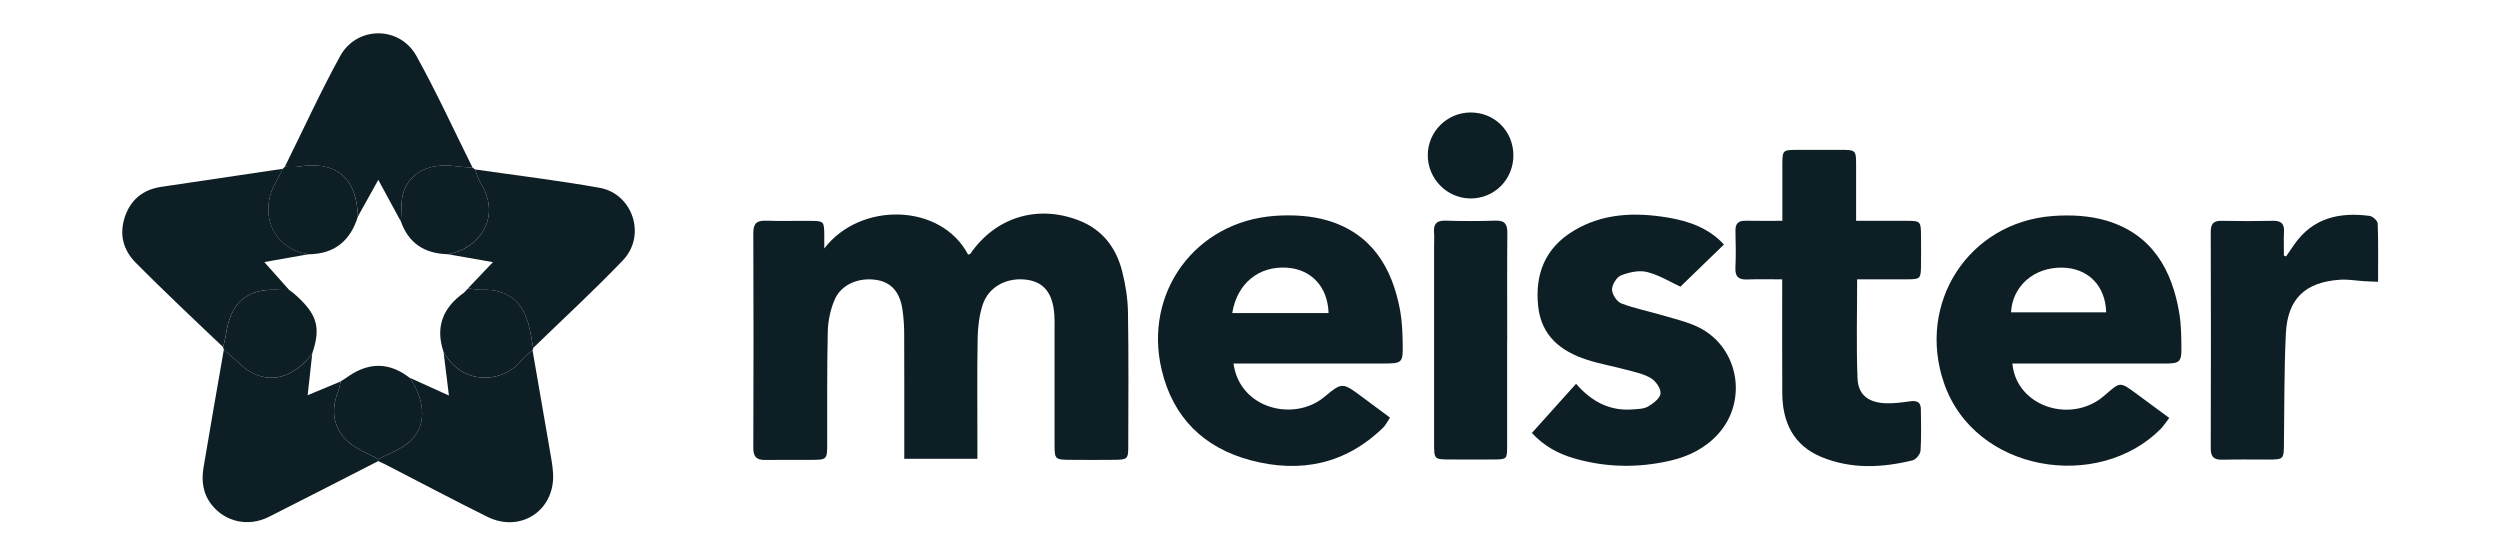
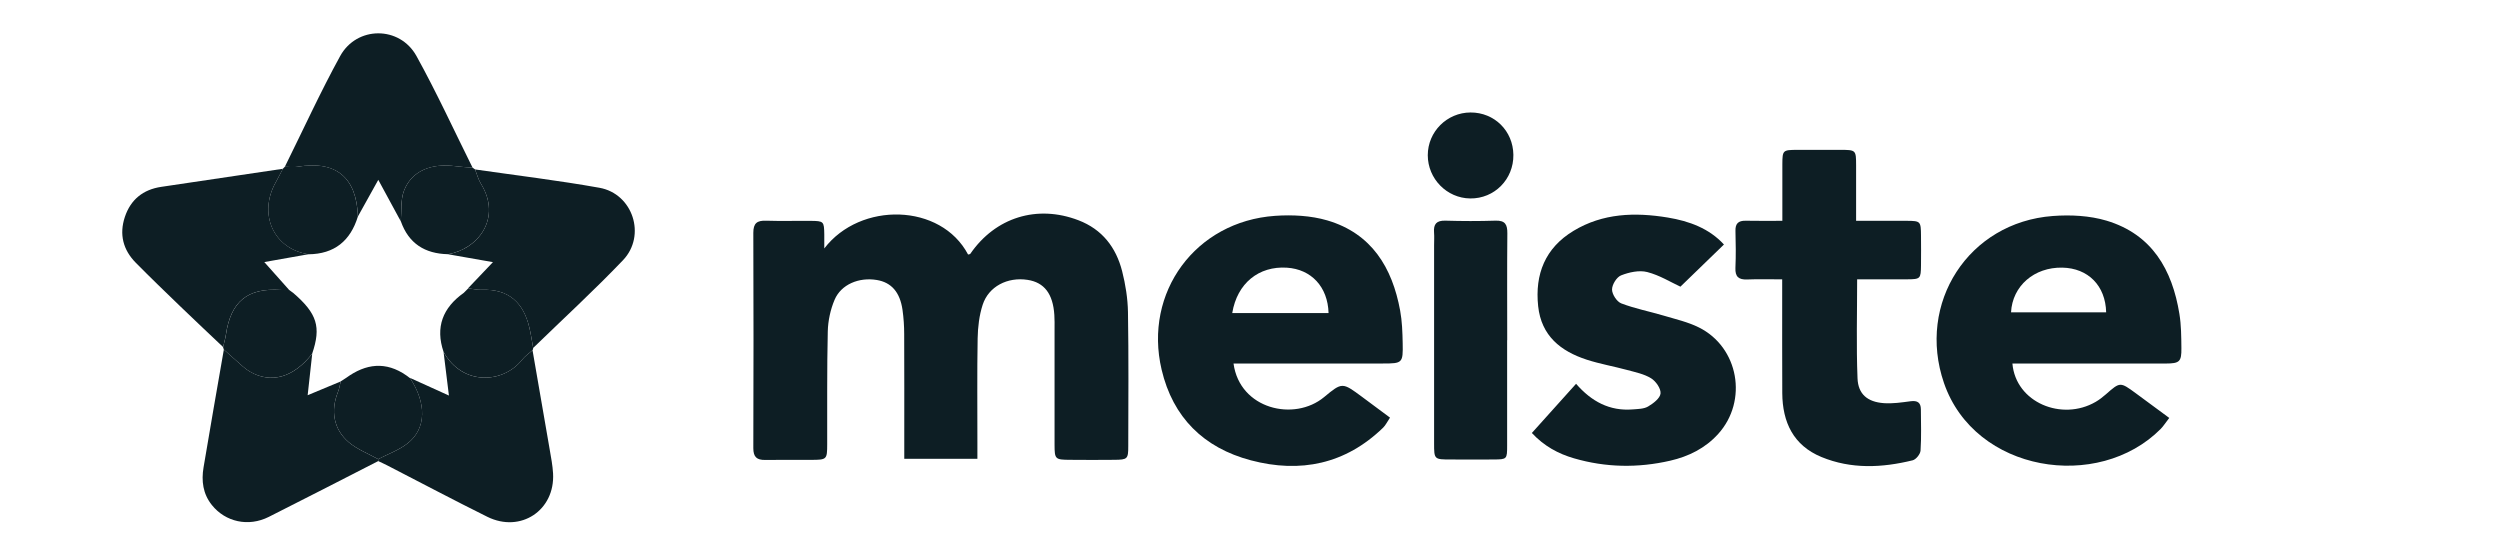
<svg xmlns="http://www.w3.org/2000/svg" width="450" height="100" viewBox="0 0 450 100" fill="none">
  <g clip-path="url(#clip0_2839_5221)">
    <path d="M148.379 44.71C154.859 36.254 169.376 36.553 174.255 45.817C174.39 45.772 174.599 45.772 174.659 45.682C179.171 39.127 186.669 36.793 194.115 39.644C198.403 41.282 200.895 44.538 201.987 48.825C202.593 51.212 202.99 53.712 203.035 56.166C203.169 64.21 203.102 72.255 203.087 80.299C203.087 82.618 202.952 82.746 200.595 82.768C197.931 82.798 195.267 82.791 192.603 82.768C189.924 82.753 189.827 82.663 189.82 80.052C189.812 73.123 189.82 66.186 189.82 59.257C189.82 58.404 189.842 57.543 189.782 56.69C189.535 52.874 187.964 50.831 184.956 50.374C181.364 49.821 177.952 51.557 176.882 54.857C176.26 56.772 176.013 58.875 175.976 60.903C175.864 67.151 175.939 73.4 175.931 79.64C175.931 80.561 175.931 81.481 175.931 82.589H162.769C162.769 81.481 162.769 80.568 162.769 79.648C162.769 73.145 162.783 66.642 162.754 60.14C162.754 58.688 162.656 57.229 162.454 55.792C161.998 52.582 160.441 50.831 157.822 50.397C154.612 49.865 151.402 51.19 150.227 53.959C149.479 55.725 149.045 57.738 149 59.661C148.843 66.418 148.917 73.183 148.895 79.94C148.888 82.723 148.843 82.768 145.977 82.776C143.23 82.791 140.477 82.746 137.73 82.791C136.219 82.813 135.598 82.252 135.598 80.673C135.643 67.75 135.643 54.827 135.598 41.904C135.598 40.167 136.271 39.674 137.895 39.726C140.559 39.816 143.223 39.726 145.887 39.756C148.281 39.778 148.334 39.838 148.371 42.203C148.386 43.041 148.371 43.879 148.371 44.717L148.379 44.71Z" fill="#0D1E24" />
    <path d="M222.035 65.438C223.15 73.647 232.967 75.944 238.348 71.469C241.588 68.775 241.633 68.82 245.127 71.402C246.774 72.614 248.405 73.841 250.201 75.173C249.692 75.921 249.415 76.543 248.959 76.984C242.179 83.554 234.067 85.215 225.155 82.858C216.677 80.613 211.117 75.151 209.089 66.53C205.819 52.619 215.203 39.846 229.518 38.851C232.631 38.634 235.953 38.806 238.916 39.674C246.893 42.023 250.605 48.16 252.027 55.904C252.378 57.828 252.446 59.818 252.483 61.779C252.558 65.348 252.438 65.43 248.951 65.43C240.959 65.43 232.975 65.43 224.983 65.43C224.048 65.43 223.112 65.43 222.02 65.43L222.035 65.438ZM221.803 56.353C224.811 56.353 227.639 56.353 230.461 56.353C233.282 56.353 236.245 56.353 239.141 56.353C239.006 51.602 236.006 48.459 231.635 48.182C226.599 47.86 222.686 50.973 221.803 56.353Z" fill="#0D1E24" />
    <path d="M390.475 75.216C389.756 76.144 389.397 76.728 388.926 77.207C377.679 88.521 355.462 85.049 349.917 68.946C344.97 54.571 354.324 40.009 369.515 38.879C372.71 38.639 376.13 38.812 379.168 39.717C387.362 42.171 391.006 48.547 392.293 56.509C392.622 58.522 392.63 60.602 392.652 62.652C392.682 65.114 392.33 65.429 389.801 65.436C381.555 65.451 373.301 65.436 365.055 65.436C364.119 65.436 363.184 65.436 362.234 65.436C362.84 72.478 371.161 75.852 377.207 72.343C377.873 71.961 378.487 71.475 379.063 70.974C381.622 68.729 381.615 68.714 384.443 70.786C386.366 72.193 388.275 73.608 390.46 75.224L390.475 75.216ZM379.108 56.217C378.996 51.413 375.853 48.263 371.221 48.173C366.162 48.075 362.234 51.465 361.987 56.217H379.108Z" fill="#0D1E24" />
    <path d="M275.738 77.933C278.462 74.903 281.029 72.044 283.693 69.081C286.454 72.261 289.732 74.035 293.907 73.691C294.842 73.616 295.905 73.616 296.661 73.167C297.589 72.621 298.808 71.693 298.898 70.832C298.988 69.957 298.06 68.625 297.2 68.093C295.928 67.308 294.341 66.993 292.859 66.589C290.457 65.938 287.995 65.512 285.631 64.749C280.909 63.215 277.437 60.438 276.868 55.118C276.255 49.334 278.14 44.627 283.236 41.551C288.512 38.364 294.296 38.184 300.2 39.157C304.084 39.8 307.653 41.117 310.31 44.013C307.638 46.602 305.019 49.139 302.475 51.601C300.754 50.808 298.719 49.536 296.496 48.967C295.052 48.6 293.241 48.997 291.797 49.566C291.004 49.872 290.166 51.227 290.166 52.11C290.166 52.97 291.026 54.302 291.827 54.609C294.296 55.552 296.93 56.061 299.474 56.816C301.607 57.453 303.822 57.954 305.79 58.934C312.974 62.496 314.672 72.149 309.27 78.113C306.943 80.687 303.957 82.161 300.634 82.925C294.842 84.257 289.051 84.167 283.319 82.498C280.468 81.668 277.938 80.298 275.738 77.941V77.933Z" fill="#0D1E24" />
    <path d="M320.817 50.283C318.557 50.283 316.514 50.223 314.486 50.306C312.952 50.365 312.309 49.804 312.376 48.225C312.473 46.01 312.443 43.78 312.383 41.558C312.346 40.226 312.915 39.709 314.217 39.732C316.342 39.777 318.46 39.747 320.824 39.747C320.824 36.155 320.809 32.84 320.824 29.525C320.839 27.048 320.914 26.988 323.473 26.974C326.047 26.959 328.622 26.966 331.196 26.974C334.077 26.981 334.092 26.988 334.099 29.765C334.107 32.997 334.099 36.23 334.099 39.747C337.272 39.747 340.258 39.732 343.236 39.747C345.698 39.762 345.758 39.837 345.78 42.396C345.795 44.192 345.803 45.988 345.78 47.784C345.75 50.171 345.668 50.261 343.333 50.276C340.347 50.298 337.362 50.276 334.286 50.276C334.286 56.367 334.122 62.241 334.354 68.1C334.466 70.966 336.164 72.35 339.075 72.567C340.677 72.687 342.315 72.433 343.924 72.223C345.137 72.066 345.75 72.463 345.758 73.682C345.773 76.159 345.862 78.644 345.698 81.113C345.653 81.742 344.882 82.707 344.276 82.856C338.761 84.211 333.216 84.473 327.851 82.258C322.792 80.163 320.847 75.987 320.809 70.779C320.772 64.882 320.802 58.986 320.794 53.082C320.794 52.243 320.794 51.406 320.794 50.291L320.817 50.283Z" fill="#0D1E24" />
-     <path d="M411.515 46.124C411.987 45.435 412.466 44.747 412.937 44.059C416.275 39.209 421.094 38.147 426.549 38.865C427.102 38.94 427.963 39.733 427.985 40.227C428.113 43.624 428.053 47.022 428.053 50.726C427.02 50.681 426.294 50.658 425.568 50.614C424.117 50.524 422.65 50.254 421.213 50.352C414.935 50.771 411.762 53.764 411.455 60.035C411.134 66.612 411.201 73.205 411.111 79.782C411.074 82.708 411.096 82.716 408.103 82.723C405.439 82.723 402.775 82.678 400.111 82.746C398.637 82.783 397.926 82.371 397.934 80.733C397.979 67.727 397.971 54.722 397.934 41.716C397.934 40.294 398.435 39.718 399.887 39.748C402.977 39.808 406.075 39.816 409.166 39.748C410.617 39.718 411.186 40.28 411.119 41.709C411.051 43.145 411.104 44.582 411.104 46.026C411.238 46.071 411.381 46.109 411.515 46.154V46.124Z" fill="#0D1E24" />
    <path d="M85.511 30.498C92.972 31.576 100.47 32.474 107.893 33.798C113.917 34.868 116.379 42.396 112.136 46.841C106.935 52.281 101.375 57.384 95.973 62.63C95.741 61.38 95.569 60.123 95.269 58.896C94.207 54.511 91.588 51.989 86.754 52.169C85.923 52.199 85.077 51.997 84.239 51.899C85.683 50.38 87.135 48.861 88.729 47.185C85.818 46.676 83.222 46.22 80.625 45.763C86.028 44.865 90.398 39.283 86.567 33.072C86.088 32.294 85.856 31.366 85.511 30.506V30.498Z" fill="#0D1E24" />
    <path d="M51.277 30.006C54.577 23.353 57.66 16.588 61.229 10.093C64.223 4.646 71.945 4.631 74.961 10.078C78.597 16.641 81.725 23.473 85.07 30.192C84.053 30.103 83.028 30.058 82.017 29.923C77.572 29.325 74.055 30.806 72.708 34.353C72.08 36.014 72.304 38.005 72.147 39.846C70.845 37.444 69.543 35.041 68.091 32.37C66.722 34.825 65.577 36.89 64.425 38.963C64.185 31.899 60.466 28.861 53.544 30.02C52.804 30.148 52.025 30.02 51.27 30.02L51.277 30.006Z" fill="#0D1E24" />
    <path d="M68.085 82.993C61.515 86.345 54.967 89.735 48.374 93.043C44.708 94.883 40.577 93.948 38.145 90.917C36.514 88.889 36.23 86.555 36.641 84.115C37.823 77.044 39.066 69.98 40.293 62.916C41.049 63.597 41.797 64.285 42.568 64.944C43.338 65.61 44.072 66.358 44.94 66.867C48.809 69.134 52.879 67.945 56.202 63.657C55.932 66.119 55.663 68.573 55.379 71.14C57.489 70.257 59.412 69.456 61.335 68.656C61.17 69.299 61.073 69.965 60.826 70.579C59.479 73.939 60.041 77.298 62.802 79.626C64.328 80.905 66.296 81.661 68.07 82.649C68.07 82.761 68.077 82.881 68.092 82.993H68.085Z" fill="#0D1E24" />
    <path d="M68.085 82.993C68.078 82.88 68.07 82.761 68.062 82.648C69.858 81.713 71.849 81.017 73.398 79.782C76.758 77.111 76.795 72.591 73.779 68.012C76.062 69.044 78.344 70.085 80.806 71.199C80.469 68.483 80.155 65.924 79.841 63.357C83.253 69.486 90.579 69.067 93.991 64.734C94.5 64.083 95.226 63.604 95.855 63.043C96.887 68.999 97.927 74.948 98.945 80.905C99.192 82.334 99.469 83.763 99.551 85.208C99.933 91.845 93.722 95.991 87.728 93.027C81.674 90.027 75.71 86.861 69.701 83.771C69.17 83.494 68.624 83.254 68.085 83V82.993Z" fill="#0D1E24" />
    <path d="M40.158 62.466C37.613 60.056 35.062 57.662 32.54 55.23C29.823 52.611 27.107 49.992 24.458 47.313C22.146 44.978 21.435 42.18 22.475 39.052C23.515 35.924 25.753 34.12 29.023 33.634C36.319 32.541 43.622 31.464 50.918 30.379C50.492 31.195 50.088 32.018 49.639 32.811C46.481 38.401 49.107 44.754 55.52 45.764C52.931 46.22 50.342 46.677 47.573 47.171C49.152 48.944 50.604 50.568 52.048 52.192C51.539 52.192 51.038 52.229 50.537 52.192C44.565 51.788 41.542 54.25 40.659 60.243C40.547 60.992 40.322 61.725 40.158 62.466Z" fill="#0D1E24" />
    <path d="M271.284 61.247C271.284 67.57 271.292 73.893 271.284 80.216C271.284 82.663 271.247 82.685 268.875 82.708C266.301 82.73 263.726 82.715 261.152 82.708C258.152 82.708 258.137 82.7 258.137 79.782C258.137 67.906 258.137 56.031 258.137 44.156C258.137 43.385 258.189 42.614 258.129 41.851C258.009 40.347 258.556 39.673 260.172 39.718C263.173 39.808 266.181 39.815 269.182 39.718C270.955 39.658 271.337 40.436 271.322 42.023C271.262 48.428 271.299 54.841 271.299 61.247H271.284Z" fill="#0D1E24" />
    <path d="M40.156 62.467C40.328 61.726 40.553 60.993 40.665 60.245C41.548 54.258 44.571 51.789 50.542 52.193C51.044 52.23 51.553 52.193 52.054 52.193L52.032 52.178C52.286 52.365 52.54 52.552 52.795 52.739C57.083 56.443 57.831 58.845 56.192 63.657C52.87 67.945 48.791 69.134 44.93 66.867C44.062 66.358 43.329 65.602 42.558 64.944C41.787 64.285 41.039 63.589 40.283 62.916C40.246 62.766 40.201 62.617 40.148 62.467H40.156Z" fill="#0D1E24" />
    <path d="M55.511 45.772C49.098 44.762 46.472 38.416 49.63 32.819C50.079 32.018 50.483 31.195 50.909 30.387C51.029 30.26 51.149 30.132 51.269 30.013C52.032 30.013 52.81 30.14 53.543 30.013C60.458 28.845 64.177 31.891 64.424 38.955C63.084 43.347 60.196 45.734 55.504 45.772H55.511Z" fill="#0D1E24" />
    <path d="M95.86 63.042C95.231 63.603 94.506 64.082 93.997 64.733C90.585 69.066 83.259 69.485 79.846 63.356C78.327 58.889 79.697 55.395 83.476 52.716C83.73 52.461 83.985 52.207 84.239 51.952V51.893C85.077 51.99 85.915 52.192 86.753 52.162C91.595 51.982 94.214 54.504 95.269 58.889C95.568 60.116 95.74 61.381 95.972 62.623C95.972 62.773 95.935 62.907 95.86 63.042Z" fill="#0D1E24" />
    <path d="M72.152 39.837C72.309 37.996 72.085 36.006 72.714 34.345C74.061 30.798 77.578 29.309 82.022 29.915C83.033 30.049 84.058 30.102 85.076 30.184C85.218 30.289 85.367 30.394 85.51 30.498C85.854 31.359 86.086 32.287 86.565 33.065C90.403 39.283 86.026 44.858 80.623 45.756C76.47 45.666 73.559 43.826 72.152 39.837Z" fill="#0D1E24" />
    <path d="M264.693 20.246C268.995 20.231 272.355 23.554 272.408 27.871C272.46 32.271 268.995 35.773 264.64 35.721C260.435 35.676 257 32.174 257 27.939C257 23.711 260.45 20.261 264.693 20.246Z" fill="#0D1E24" />
    <path d="M62.33 68.002C65.847 65.443 69.446 64.994 73.165 67.591C73.375 67.748 73.577 67.905 73.786 68.055V68.01C76.802 72.589 76.765 77.109 73.405 79.78C71.848 81.015 69.858 81.711 68.069 82.646C66.296 81.659 64.328 80.903 62.801 79.623C60.04 77.296 59.479 73.936 60.826 70.576C61.073 69.963 61.17 69.297 61.335 68.653H61.32C61.656 68.436 61.993 68.219 62.33 68.002Z" fill="#0D1E24" />
  </g>
  <defs>
    <clipPath id="clip0_2839_5221">
      <rect width="406.059" height="88" fill="white" transform="translate(22 6)" />
    </clipPath>
  </defs>
</svg>